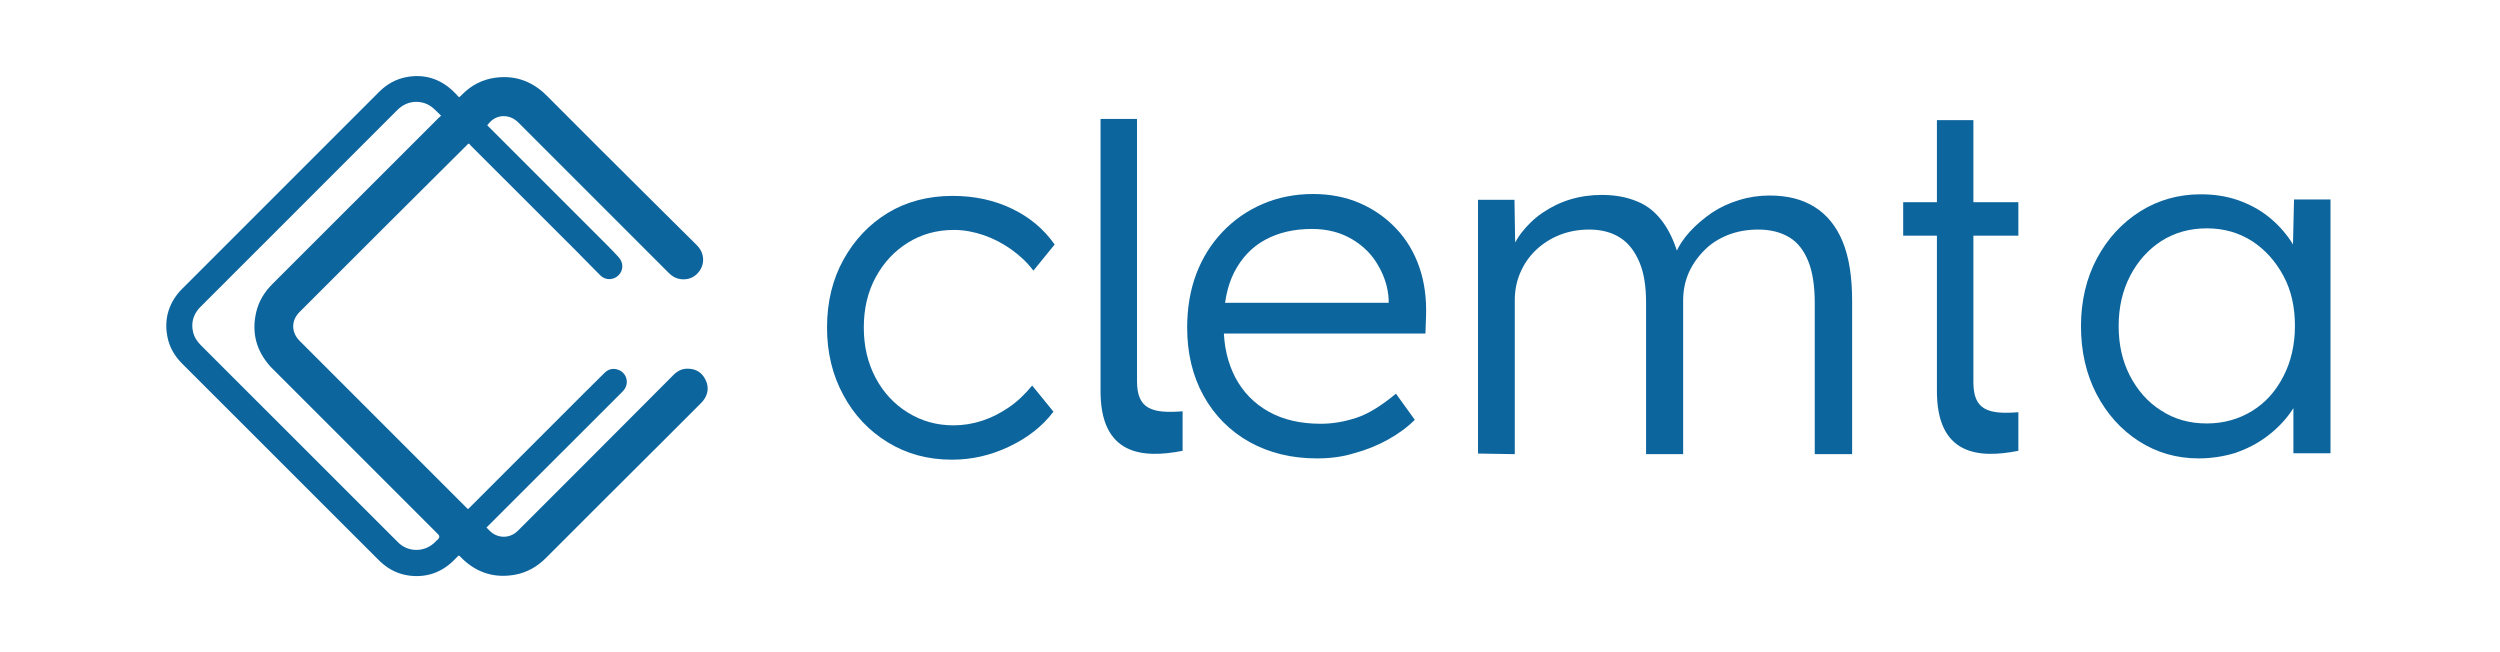
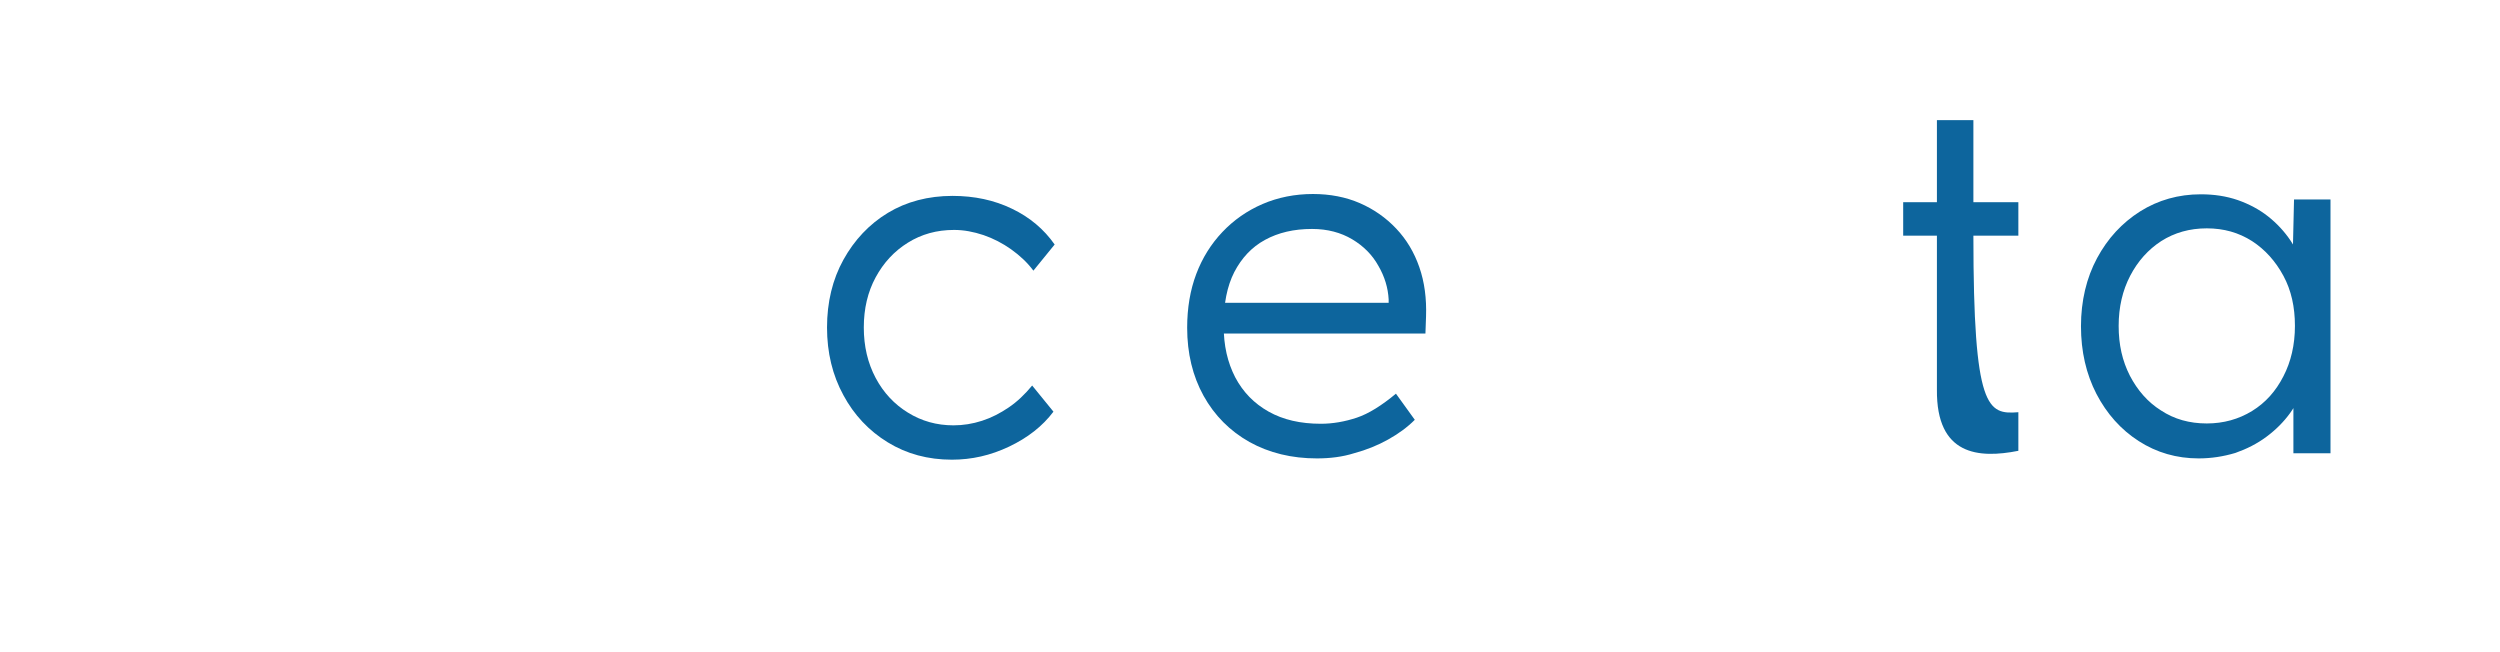
<svg xmlns="http://www.w3.org/2000/svg" width="460" height="120" viewBox="0 0 460 120" fill="none">
  <path d="M175.156 84.582C170.738 84.582 166.824 83.519 163.357 81.394C159.89 79.27 157.15 76.362 155.193 72.727C153.18 69.036 152.173 64.898 152.173 60.257C152.173 55.615 153.18 51.422 155.193 47.787C157.206 44.152 159.946 41.244 163.357 39.175C166.768 37.106 170.794 36.044 175.268 36.044C179.294 36.044 182.929 36.826 186.172 38.392C189.472 39.958 192.1 42.195 194.057 44.991L190.143 49.8C189.024 48.29 187.626 47.004 186.061 45.885C184.495 44.767 182.761 43.872 180.972 43.257C179.126 42.642 177.337 42.307 175.548 42.307C172.36 42.307 169.564 43.089 167.048 44.655C164.531 46.221 162.574 48.346 161.12 51.03C159.666 53.714 158.939 56.79 158.939 60.257C158.939 63.724 159.666 66.799 161.12 69.539C162.574 72.28 164.587 74.404 167.048 75.915C169.564 77.48 172.36 78.263 175.436 78.263C177.225 78.263 178.959 77.984 180.692 77.424C182.426 76.865 184.047 76.026 185.613 74.964C187.179 73.901 188.577 72.559 189.919 70.937L193.833 75.747C191.82 78.431 189.08 80.556 185.669 82.178C182.258 83.799 178.791 84.582 175.156 84.582Z" fill="#0D659D" />
  <path d="M242.316 84.347C237.675 84.347 233.537 83.341 229.902 81.328C226.323 79.314 223.471 76.463 221.458 72.828C219.445 69.193 218.438 64.999 218.438 60.301C218.438 56.667 218.997 53.368 220.116 50.404C221.234 47.44 222.856 44.868 224.925 42.687C226.994 40.506 229.454 38.772 232.307 37.542C235.158 36.312 238.29 35.697 241.589 35.697C244.721 35.697 247.628 36.256 250.201 37.374C252.773 38.493 255.01 40.059 256.911 42.072C258.812 44.085 260.21 46.433 261.161 49.174C262.112 51.913 262.503 54.933 262.391 58.233L262.28 61.364H223.359L222.353 55.716H257.135L255.513 57.226V55.101C255.401 52.976 254.786 50.907 253.612 48.894C252.494 46.881 250.872 45.259 248.803 44.029C246.734 42.799 244.273 42.127 241.421 42.127C238.066 42.127 235.214 42.799 232.754 44.141C230.293 45.483 228.448 47.496 227.106 50.068C225.764 52.697 225.149 55.94 225.149 59.798C225.149 63.657 225.876 66.677 227.274 69.417C228.728 72.157 230.741 74.226 233.425 75.736C236.109 77.245 239.297 77.972 243.043 77.972C245.224 77.972 247.461 77.581 249.642 76.854C251.822 76.127 254.227 74.617 256.855 72.436L260.322 77.245C258.924 78.643 257.303 79.818 255.401 80.88C253.5 81.943 251.431 82.781 249.138 83.397C247.013 84.067 244.721 84.347 242.316 84.347Z" fill="#0D659D" />
-   <path d="M271.954 83.453V36.759H278.664L278.832 47.384L277.49 47.831C277.993 46.042 278.776 44.42 279.839 42.966C280.957 41.513 282.243 40.226 283.809 39.164C285.375 38.101 287.052 37.263 288.898 36.703C290.743 36.144 292.699 35.864 294.713 35.864C297.174 35.864 299.353 36.256 301.313 37.095C303.27 37.878 304.891 39.276 306.232 41.233C307.574 43.19 308.582 45.706 309.308 48.894L307.688 48.111L308.303 46.601C308.918 45.203 309.756 43.917 310.929 42.631C312.106 41.345 313.447 40.226 314.957 39.164C316.467 38.157 318.144 37.374 319.99 36.815C321.779 36.256 323.679 35.976 325.581 35.976C328.88 35.976 331.62 36.647 333.913 38.101C336.149 39.499 337.884 41.624 339.057 44.476C340.231 47.328 340.792 50.963 340.792 55.38V83.564H333.913V55.716C333.913 52.64 333.523 50.068 332.739 48.111C331.956 46.154 330.837 44.644 329.273 43.693C327.706 42.743 325.804 42.239 323.513 42.239C321.5 42.239 319.597 42.575 317.919 43.246C316.242 43.917 314.732 44.868 313.558 46.098C312.328 47.328 311.377 48.726 310.707 50.236C310.035 51.802 309.699 53.479 309.699 55.269V83.564H302.877V55.66C302.877 52.697 302.487 50.18 301.646 48.223C300.809 46.266 299.689 44.756 298.126 43.749C296.559 42.743 294.656 42.239 292.42 42.239C290.463 42.239 288.618 42.575 286.94 43.246C285.263 43.917 283.809 44.868 282.579 46.042C281.348 47.216 280.398 48.614 279.727 50.18C279.056 51.746 278.72 53.423 278.72 55.213V83.564L271.954 83.453Z" fill="#0D659D" />
  <path d="M404.54 84.347C400.515 84.347 396.823 83.284 393.525 81.159C390.223 79.034 387.651 76.127 385.751 72.492C383.849 68.801 382.9 64.663 382.9 60.021C382.9 55.38 383.906 51.13 385.862 47.495C387.819 43.861 390.448 41.009 393.804 38.884C397.102 36.815 400.851 35.752 404.932 35.752C407.391 35.752 409.63 36.088 411.754 36.815C413.822 37.542 415.725 38.548 417.346 39.834C418.967 41.12 420.365 42.63 421.485 44.308C422.601 45.986 423.33 47.831 423.778 49.788L421.821 48.782L422.1 36.703H428.811V83.396H421.986V72.044L423.778 70.87C423.33 72.659 422.547 74.393 421.371 76.015C420.197 77.636 418.744 79.09 417.01 80.376C415.278 81.662 413.375 82.613 411.307 83.34C409.069 84.011 406.832 84.347 404.54 84.347ZM406.049 77.916C409.125 77.916 411.922 77.133 414.381 75.623C416.842 74.113 418.744 71.988 420.143 69.248C421.539 66.564 422.268 63.433 422.268 59.966C422.268 56.498 421.596 53.423 420.143 50.739C418.688 48.055 416.788 45.93 414.381 44.364C411.922 42.798 409.182 42.015 406.049 42.015C402.919 42.015 400.122 42.798 397.661 44.364C395.257 45.93 393.357 48.055 391.958 50.739C390.56 53.423 389.833 56.498 389.833 59.966C389.833 63.433 390.505 66.396 391.901 69.137C393.3 71.821 395.202 74.001 397.606 75.511C400.067 77.133 402.862 77.916 406.049 77.916Z" fill="#0D659D" />
-   <path d="M363.104 43.358V70.311C363.104 75.4 365.733 76.295 371.378 75.847V82.949C364.055 84.403 356.282 83.788 356.393 71.709V43.358H350.186V37.207H356.393V22.108H363.104V37.207H371.378V43.358H363.104Z" fill="#0D659D" />
-   <path d="M209.211 43.19V70.143C209.211 75.232 211.895 76.127 217.599 75.679V82.949C210.218 84.403 202.333 83.788 202.501 71.597V43.134V36.983V21.884H209.211V36.983V43.19Z" fill="#0D659D" />
-   <path d="M89.515 97.062C89.794 97.342 90.034 97.621 90.314 97.861C91.692 99.06 93.73 99.06 95.088 97.841C95.208 97.721 95.348 97.601 95.468 97.482C102.499 90.45 109.55 83.419 116.562 76.367C119.019 73.89 121.476 71.454 123.933 68.977C124.652 68.257 125.511 67.818 126.529 67.838C128.028 67.838 129.186 68.537 129.825 69.895C130.485 71.254 130.285 72.572 129.366 73.751C129.226 73.93 129.066 74.09 128.906 74.25C126.849 76.328 124.792 78.385 122.714 80.442C115.263 87.833 107.872 95.264 100.442 102.675C98.823 104.293 96.906 105.392 94.629 105.771C90.993 106.391 87.837 105.412 85.16 102.895C84.98 102.715 84.781 102.535 84.621 102.356C84.481 102.196 84.381 102.196 84.241 102.356C83.962 102.655 83.682 102.935 83.402 103.195C81.185 105.352 78.508 106.271 75.452 105.931C73.395 105.692 71.597 104.833 70.079 103.434C69.959 103.314 69.819 103.195 69.699 103.075C57.654 91.029 45.589 78.984 33.544 66.939C32.145 65.541 31.186 63.923 30.807 61.985C30.188 58.869 30.947 56.072 33.024 53.655C33.184 53.476 33.344 53.296 33.524 53.136C45.589 41.071 57.674 29.006 69.739 16.921C71.177 15.482 72.875 14.523 74.893 14.164C78.109 13.605 80.925 14.483 83.303 16.701C83.702 17.08 84.082 17.5 84.461 17.899C84.721 17.739 84.881 17.54 85.04 17.38C86.738 15.682 88.756 14.623 91.113 14.304C94.429 13.844 97.365 14.743 99.902 16.941C100.142 17.16 100.361 17.38 100.601 17.6C107.253 24.252 113.885 30.923 120.577 37.535C123.114 40.052 125.651 42.589 128.187 45.086C128.827 45.705 129.226 46.444 129.346 47.343C129.606 49.221 128.207 51.099 126.33 51.358C125.051 51.538 123.973 51.139 123.074 50.239C119.059 46.225 115.044 42.209 111.009 38.174C105.815 32.981 100.621 27.787 95.428 22.593C94.848 22.014 94.209 21.595 93.37 21.435C92.272 21.235 91.273 21.495 90.414 22.214C90.134 22.454 89.914 22.753 89.655 23.033C89.715 23.153 89.855 23.253 89.974 23.373C97.305 30.704 104.636 38.015 111.967 45.366C112.607 46.005 113.226 46.664 113.845 47.343C114.744 48.322 114.724 49.76 113.805 50.659C112.866 51.578 111.388 51.618 110.449 50.659C109.231 49.441 108.032 48.202 106.814 46.984C106.694 46.864 106.574 46.724 106.454 46.604C99.822 39.972 93.191 33.34 86.558 26.728C86.459 26.629 86.379 26.509 86.319 26.429C86.099 26.429 86.039 26.569 85.959 26.648C75.652 36.876 65.385 47.143 55.117 57.411C53.559 58.969 53.559 61.126 55.117 62.704C65.365 72.952 75.632 83.199 85.879 93.467C85.939 93.526 86.019 93.586 86.079 93.666C86.239 93.606 86.339 93.467 86.439 93.367C93.37 86.455 100.302 79.523 107.213 72.592C108.551 71.254 109.89 69.935 111.228 68.617C111.907 67.938 112.726 67.718 113.645 67.998C115.263 68.497 115.863 70.435 114.804 71.753C114.684 71.913 114.524 72.053 114.384 72.213C106.174 80.423 97.965 88.612 89.755 96.823C89.695 96.862 89.635 96.962 89.515 97.062ZM79.587 19.797C78.728 19.098 77.729 18.758 76.631 18.738C75.212 18.738 74.054 19.298 73.055 20.296C61.03 32.342 48.985 44.367 36.94 56.412C36.78 56.592 36.6 56.752 36.46 56.931C35.501 58.15 35.162 59.528 35.521 61.066C35.741 62.045 36.28 62.844 36.979 63.543C49.005 75.549 61.01 87.554 73.035 99.579C73.155 99.699 73.255 99.799 73.375 99.919C75.212 101.616 78.029 101.597 79.867 99.919C80.126 99.679 80.366 99.419 80.626 99.18C80.906 98.9 80.906 98.6 80.626 98.32C70.538 88.233 60.431 78.145 50.343 68.038C50.163 67.858 49.983 67.678 49.804 67.498C47.167 64.602 46.248 61.226 47.147 57.411C47.626 55.393 48.665 53.715 50.123 52.257C60.331 42.07 70.518 31.862 80.726 21.675C80.846 21.555 80.985 21.435 81.165 21.295C80.586 20.756 80.126 20.236 79.587 19.797Z" fill="#0D659D" />
+   <path d="M363.104 43.358C363.104 75.4 365.733 76.295 371.378 75.847V82.949C364.055 84.403 356.282 83.788 356.393 71.709V43.358H350.186V37.207H356.393V22.108H363.104V37.207H371.378V43.358H363.104Z" fill="#0D659D" />
</svg>